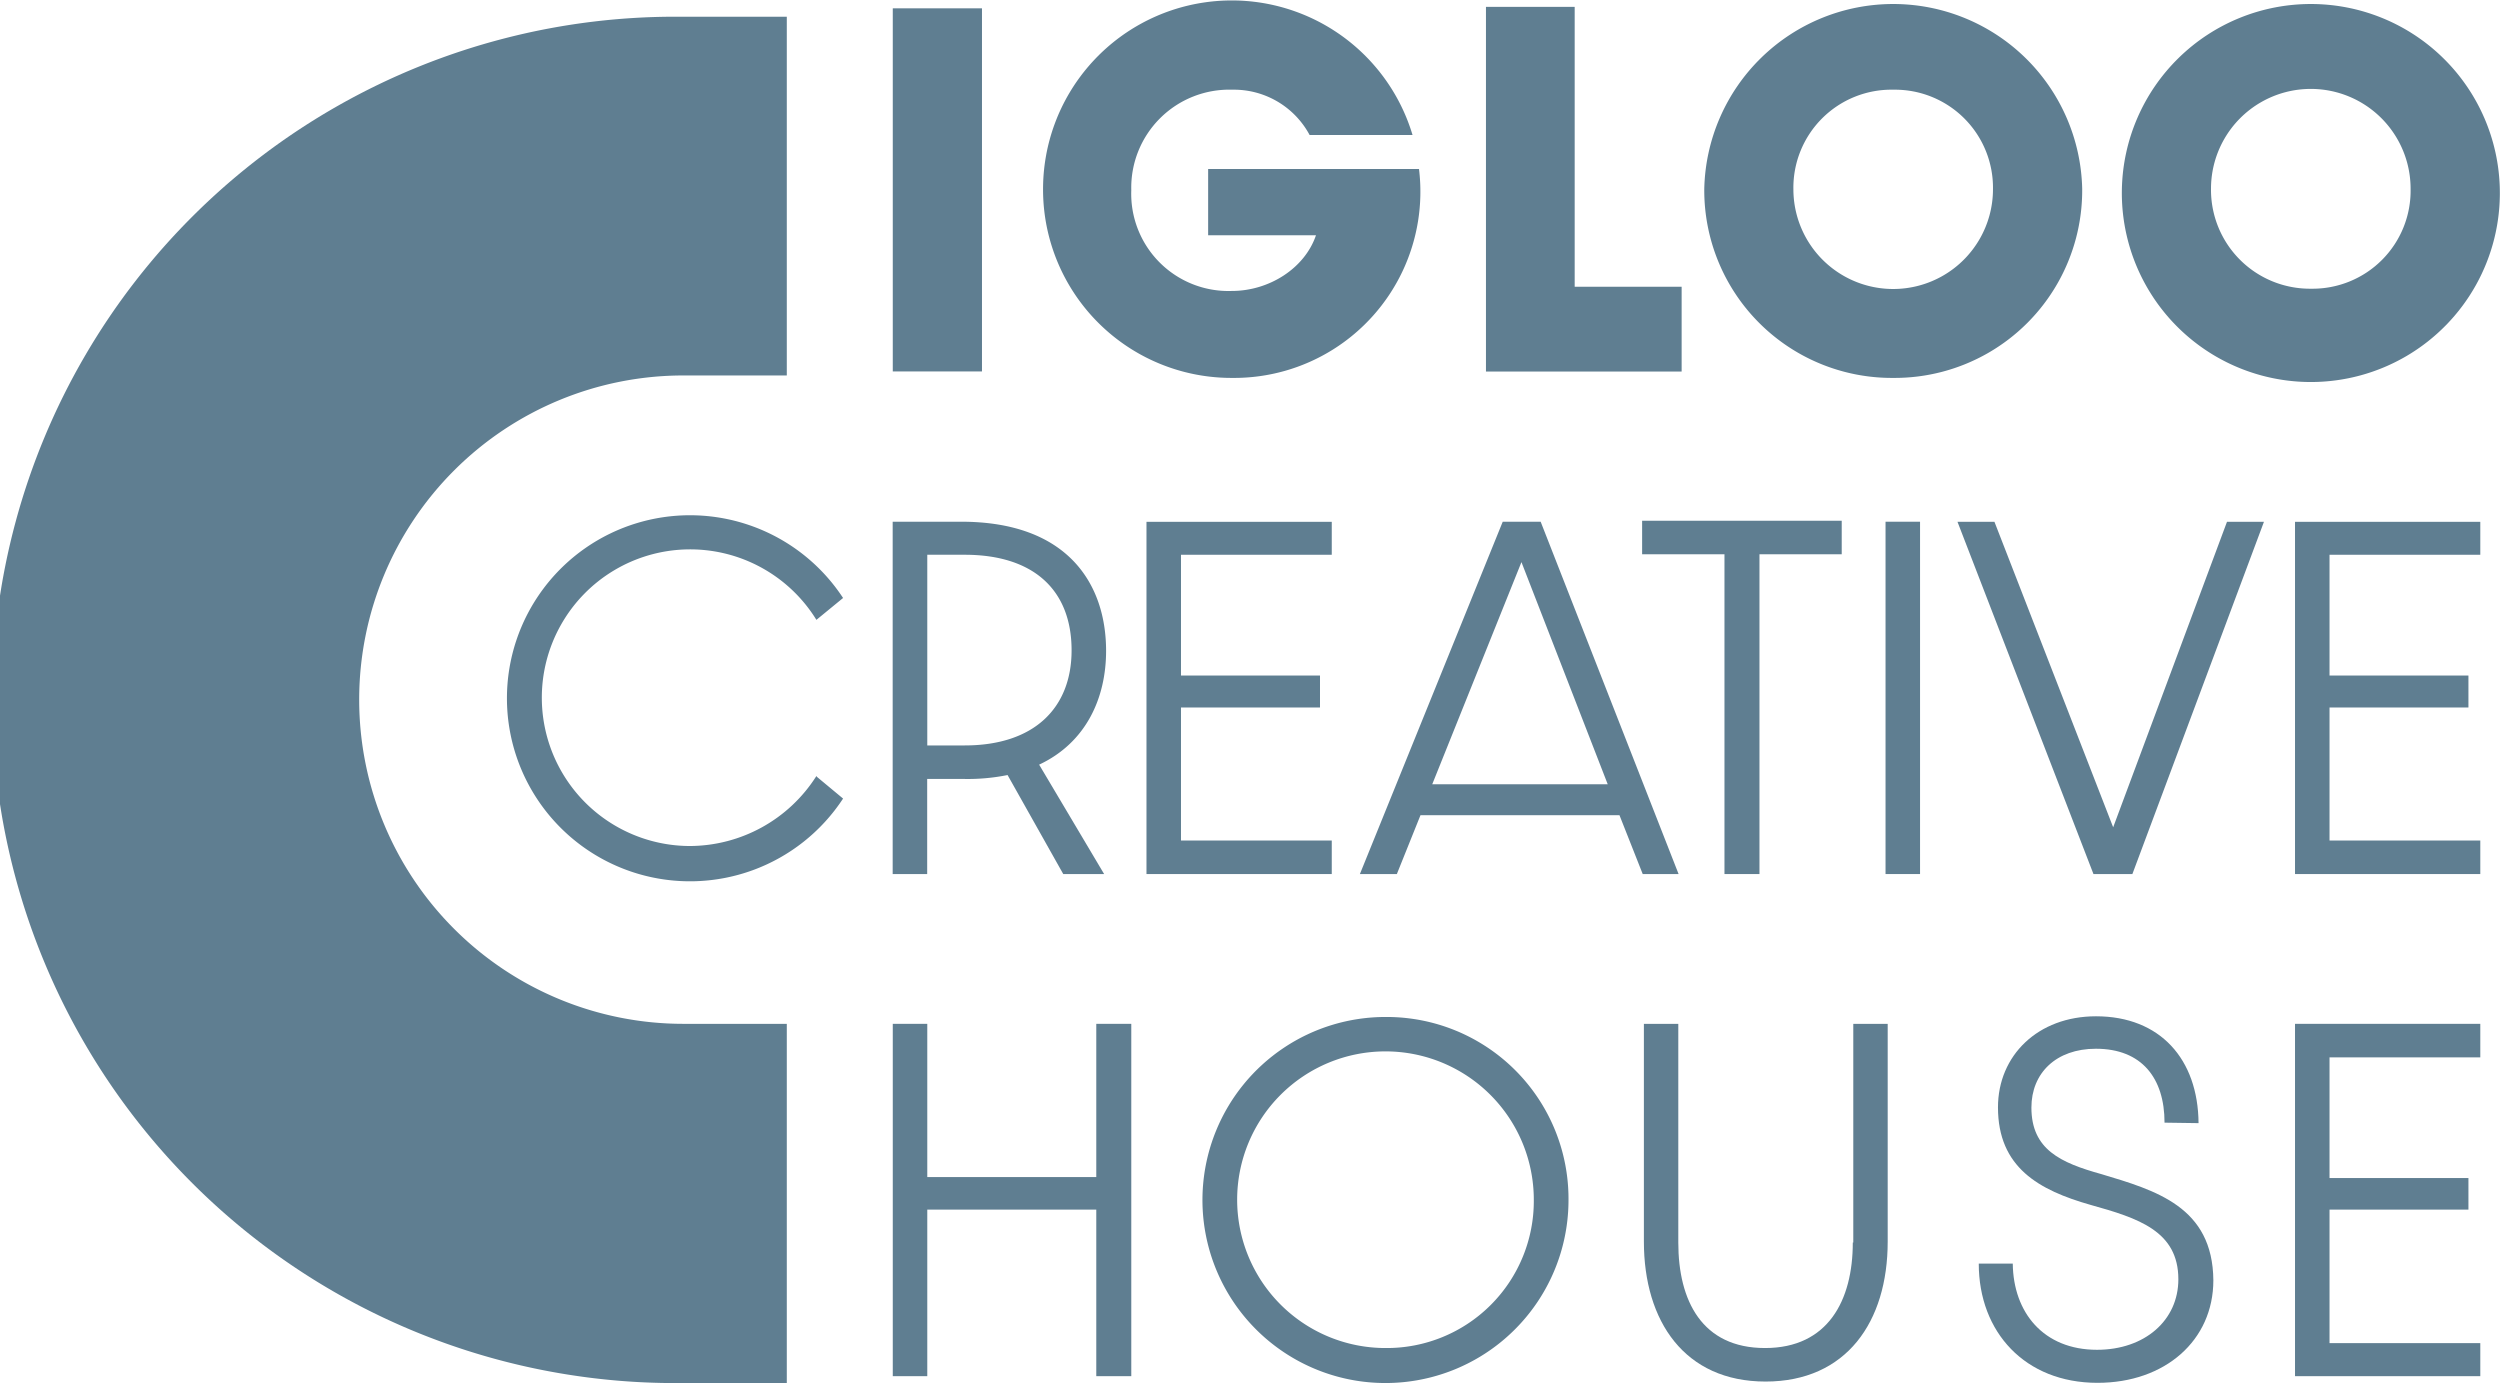
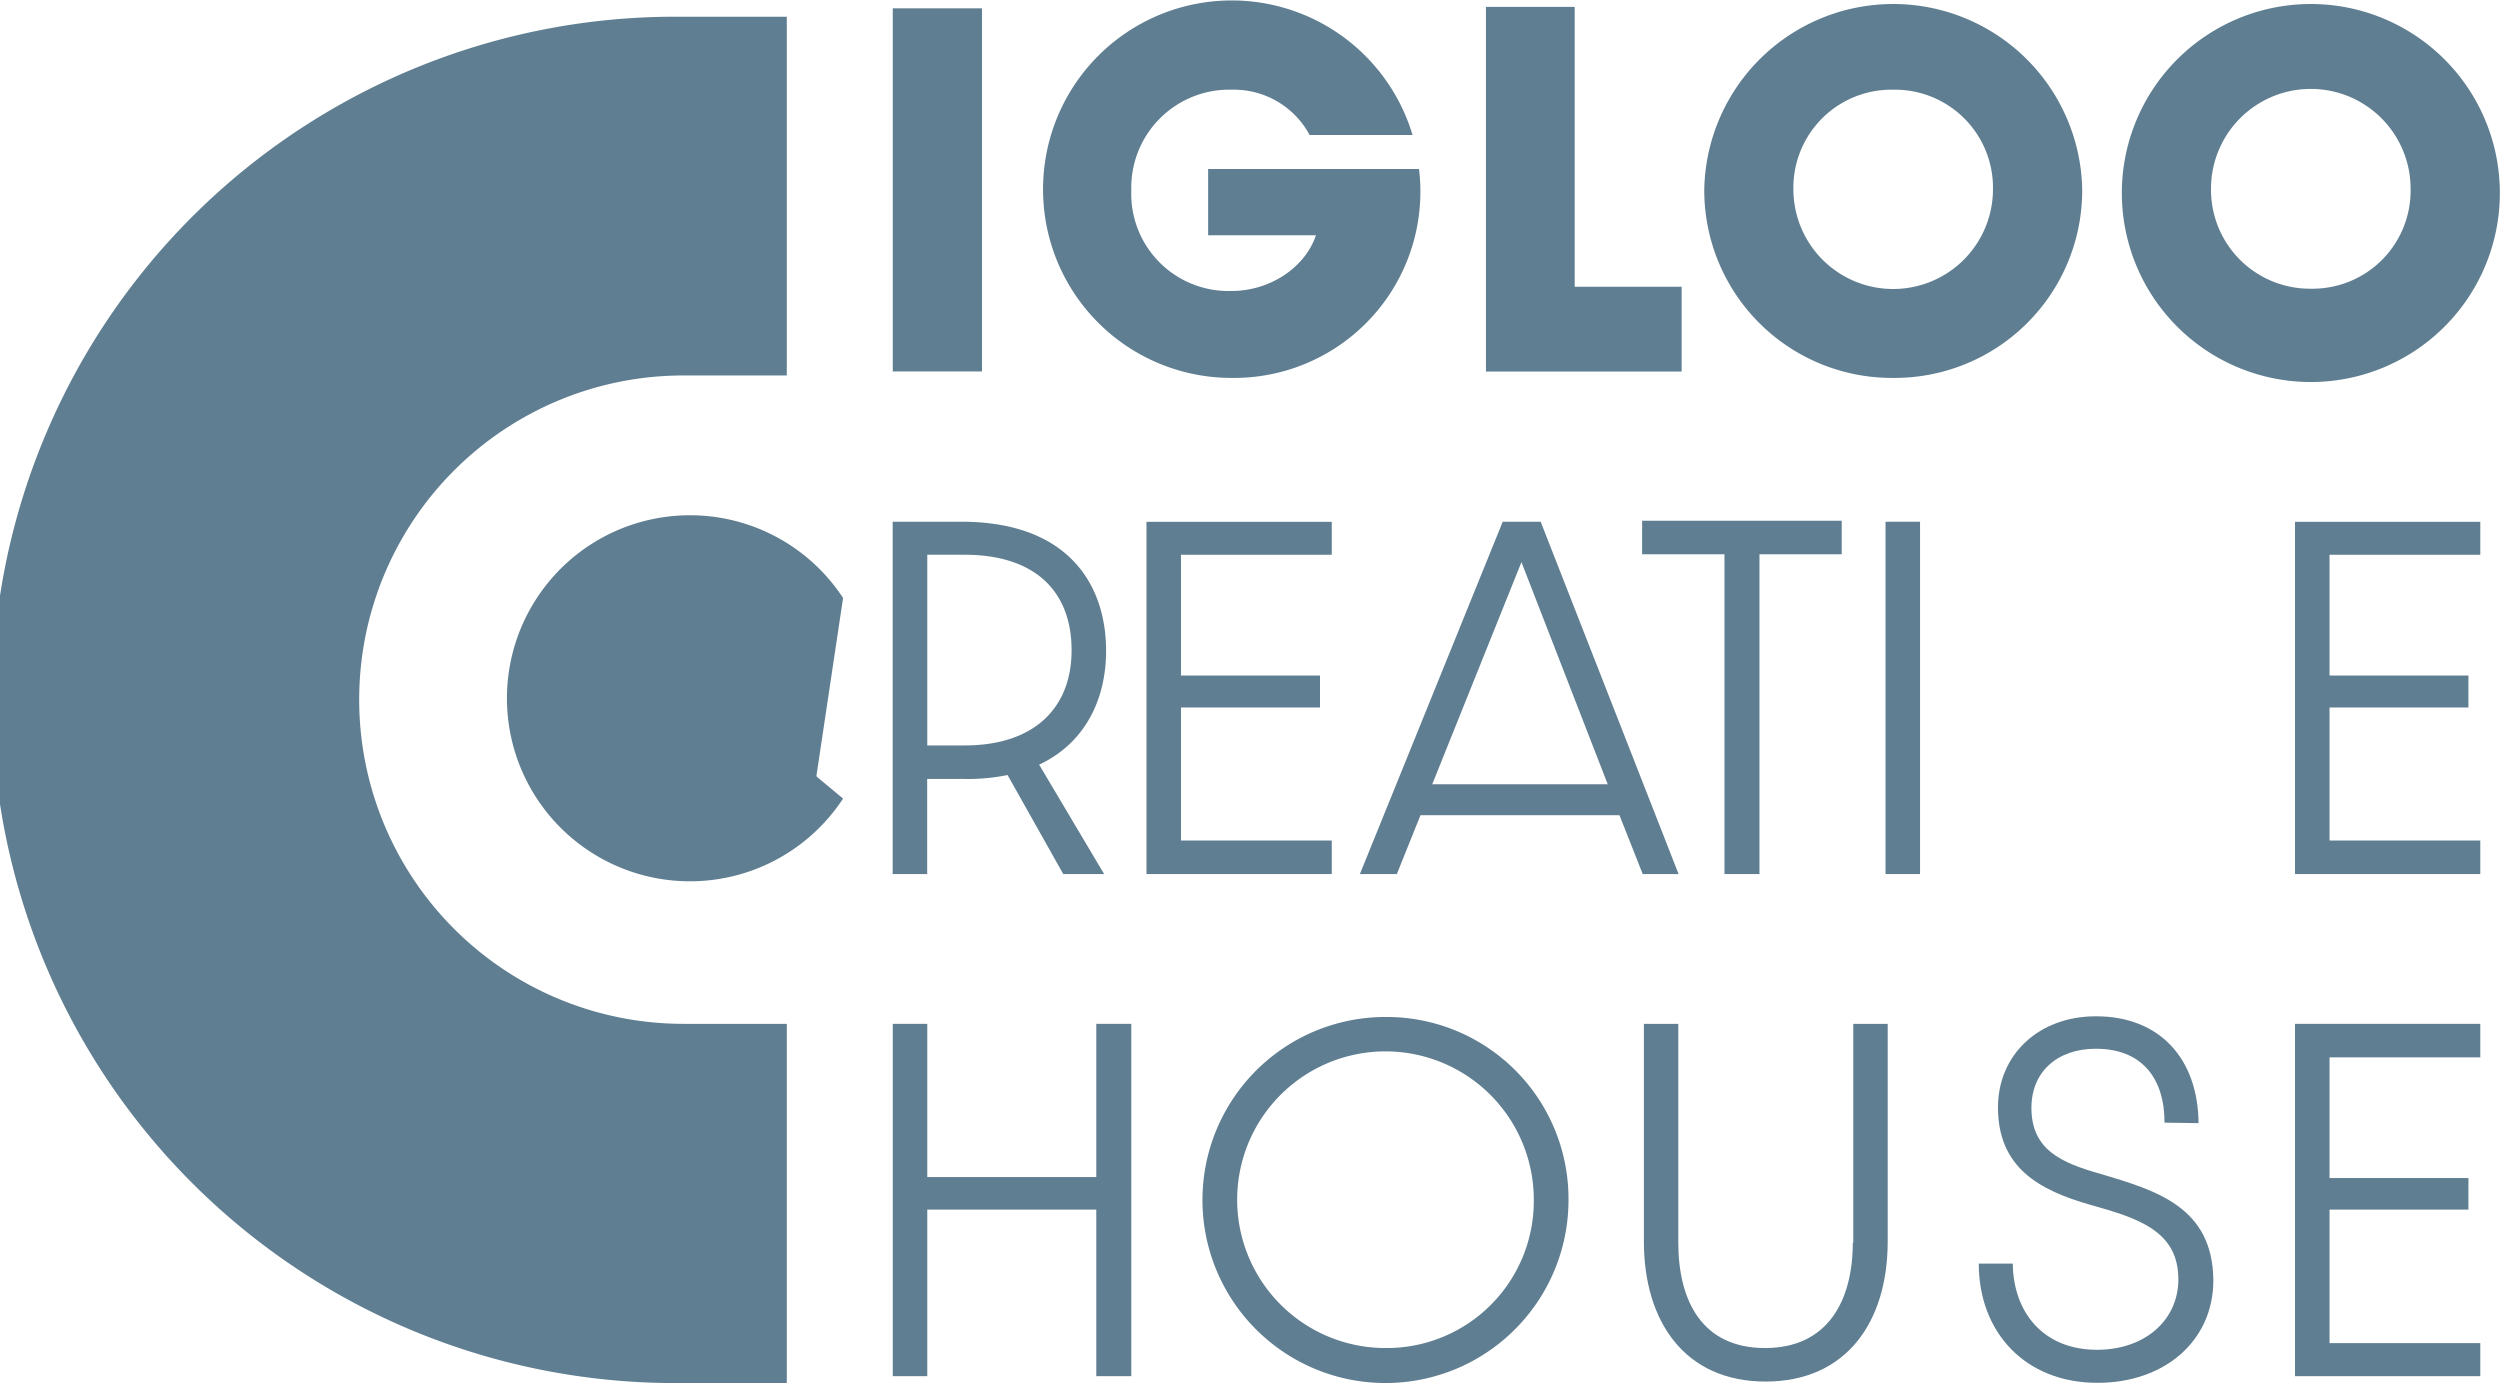
<svg xmlns="http://www.w3.org/2000/svg" viewBox="0 0 255.02 141.08">
  <title>Asset 2</title>
  <g id="Layer_2" data-name="Layer 2">
    <g id="Layer_1-2" data-name="Layer 1">
      <path d="M80.26,141.08H69.71a69.69,69.69,0,1,1,0-139.37H80.26V38.3H69.71a33.07,33.07,0,0,0,0,66.14H80.26Z" style="fill:#5f7e91" />
      <rect x="91.07" y="0.85" width="9.1" height="37.04" style="fill:#5f7e91" />
      <path d="M125.75,38.55a19,19,0,0,0,19-21.31H123.24V24h11c-1.15,3.37-4.77,5.68-8.59,5.68A9.92,9.92,0,0,1,115.4,19.4,10,10,0,0,1,125.7,9.15a8.76,8.76,0,0,1,7.89,4.62l10.5,0a19.25,19.25,0,0,0-37.69,5.53A19.22,19.22,0,0,0,125.75,38.55Z" style="fill:#5f7e91" />
      <polygon points="171.54 29.25 160.63 29.25 160.63 0.7 151.58 0.7 151.58 37.9 171.54 37.9 171.54 29.25" style="fill:#5f7e91" />
      <path d="M193.15,38.55a19.13,19.13,0,0,0,19.25-19.3,19.28,19.28,0,0,0-38.55,0A19.14,19.14,0,0,0,193.15,38.55Zm0-29.4A10,10,0,0,1,203.3,19.3a10.18,10.18,0,1,1-20.36,0A10,10,0,0,1,193.15,9.15Z" style="fill:#5f7e91" />
      <path d="M255,19.25a19.28,19.28,0,0,0-38.55,0,19.28,19.28,0,1,0,38.55,0Zm-19.25,10.2a10.09,10.09,0,0,1-10.21-10.2,10.18,10.18,0,0,1,20.36,0A10,10,0,0,1,235.77,29.45Z" style="fill:#5f7e91" />
      <path d="M102.78,79.06l5.68,10.1h4.17L106,78c4.82-2.26,6.83-6.83,6.83-11.61,0-6.83-3.92-13.17-14.77-13.17h-7V89.16h3.52v-9.7h3.77A20.47,20.47,0,0,0,102.78,79.06ZM94.59,56.59h3.82c7,0,10.9,3.57,10.9,9.75,0,5.88-3.82,9.7-10.9,9.7H94.59Z" style="fill:#5f7e91" />
      <polygon points="135.85 56.59 135.85 53.23 116.95 53.23 116.95 89.16 135.85 89.16 135.85 85.74 120.47 85.74 120.47 72.17 134.65 72.17 134.65 68.91 120.47 68.91 120.47 56.59 135.85 56.59" style="fill:#5f7e91" />
      <path d="M153.29,53.22,138.72,89.16h3.77l2.41-6h20.3l2.37,6h3.66L157.16,53.22ZM146.1,80l9.1-22.66L164,80Z" style="fill:#5f7e91" />
      <polygon points="179.48 89.16 179.48 56.54 187.87 56.54 187.87 53.12 167.51 53.12 167.51 56.54 175.91 56.54 175.91 89.16 179.48 89.16" style="fill:#5f7e91" />
      <rect x="192.34" y="53.22" width="3.52" height="35.94" style="fill:#5f7e91" />
-       <polygon points="215.56 84.39 203.45 53.23 199.68 53.23 213.55 89.16 217.52 89.16 230.94 53.23 227.17 53.23 215.56 84.39" style="fill:#5f7e91" />
      <polygon points="253.01 85.74 237.63 85.74 237.63 72.17 251.8 72.17 251.8 68.91 237.63 68.91 237.63 56.59 253.01 56.59 253.01 53.23 234.11 53.23 234.11 89.16 253.01 89.16 253.01 85.74" style="fill:#5f7e91" />
      <polygon points="111.83 120.07 94.59 120.07 94.59 104.44 91.07 104.44 91.07 140.38 94.59 140.38 94.59 123.39 111.83 123.39 111.83 140.38 115.4 140.38 115.4 104.44 111.83 104.44 111.83 120.07" style="fill:#5f7e91" />
      <path d="M141.33,103.74A18.67,18.67,0,1,0,160,122.38,18.55,18.55,0,0,0,141.33,103.74Zm0,33.77a15.13,15.13,0,1,1,15.13-15.13A15,15,0,0,1,141.33,137.51Z" style="fill:#5f7e91" />
      <path d="M189,126.75c0,5.89-2.52,10.76-8.95,10.76s-8.85-4.82-8.85-10.76V104.44h-3.51v22.21c0,8.15,4.17,14.28,12.41,14.28s12.46-6.08,12.46-14.28V104.44h-3.51v22.31Z" style="fill:#5f7e91" />
      <path d="M214.36,119.77c-4.17-1.16-7.14-2.51-7.14-6.79,0-3.51,2.51-6,6.58-6,4.68,0,7,3,7,7.54l3.47.05c-.05-6.53-3.92-10.9-10.46-10.9-5.93,0-10,4-10,9.29,0,6.13,4.17,8.45,9.45,9.95,4.88,1.36,8.95,2.67,8.95,7.59,0,4.18-3.42,7.19-8.3,7.19-5.47,0-8.54-3.82-8.59-8.79h-3.47c0,7,4.73,12.16,12.11,12.16,6.89,0,11.82-4.32,11.82-10.46C225.72,123.09,219.89,121.43,214.36,119.77Z" style="fill:#5f7e91" />
      <polygon points="253.01 107.86 253.01 104.44 234.11 104.44 234.11 140.38 253.01 140.38 253.01 137.01 237.63 137.01 237.63 123.39 251.8 123.39 251.8 120.17 237.63 120.17 237.63 107.86 253.01 107.86" style="fill:#5f7e91" />
-       <path d="M83.28,79.16A15.35,15.35,0,0,1,70.36,86.3,15.13,15.13,0,1,1,83.28,63.23L86,61a18.67,18.67,0,1,0,0,20.46l-2.66-2.21Z" style="fill:#5f7e91" />
+       <path d="M83.28,79.16L86,61a18.67,18.67,0,1,0,0,20.46l-2.66-2.21Z" style="fill:#5f7e91" />
    </g>
  </g>
</svg>